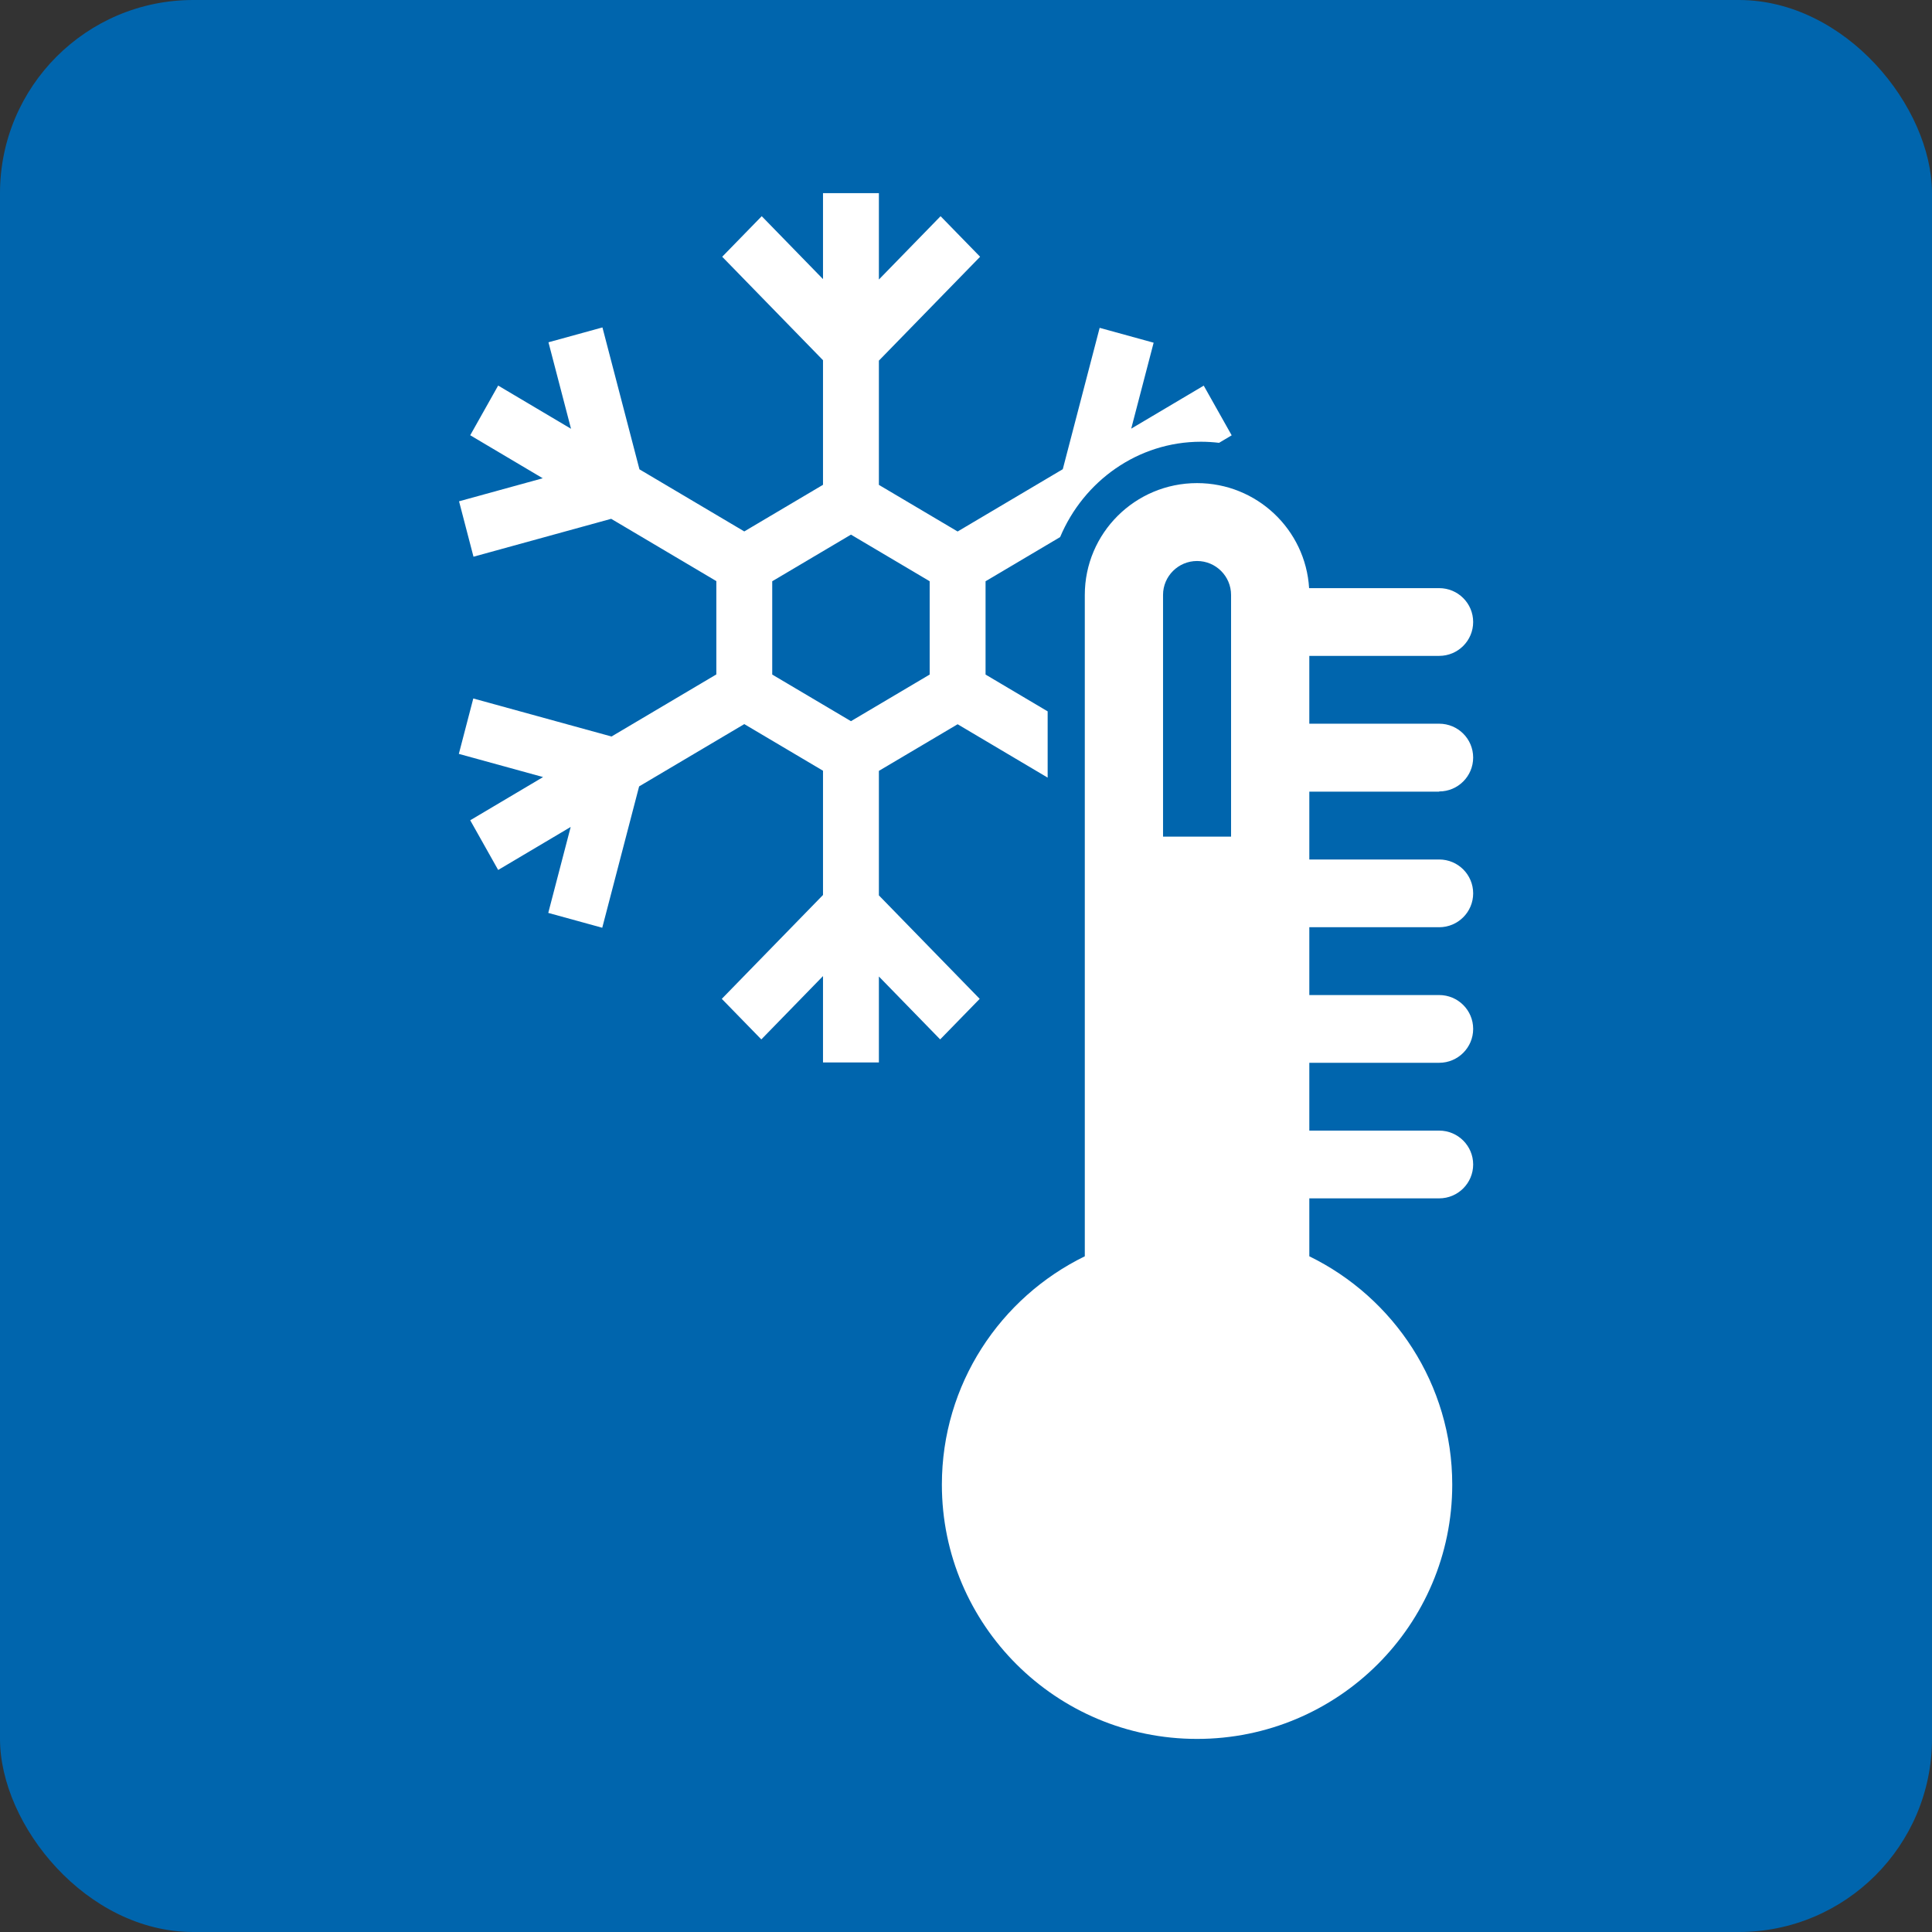
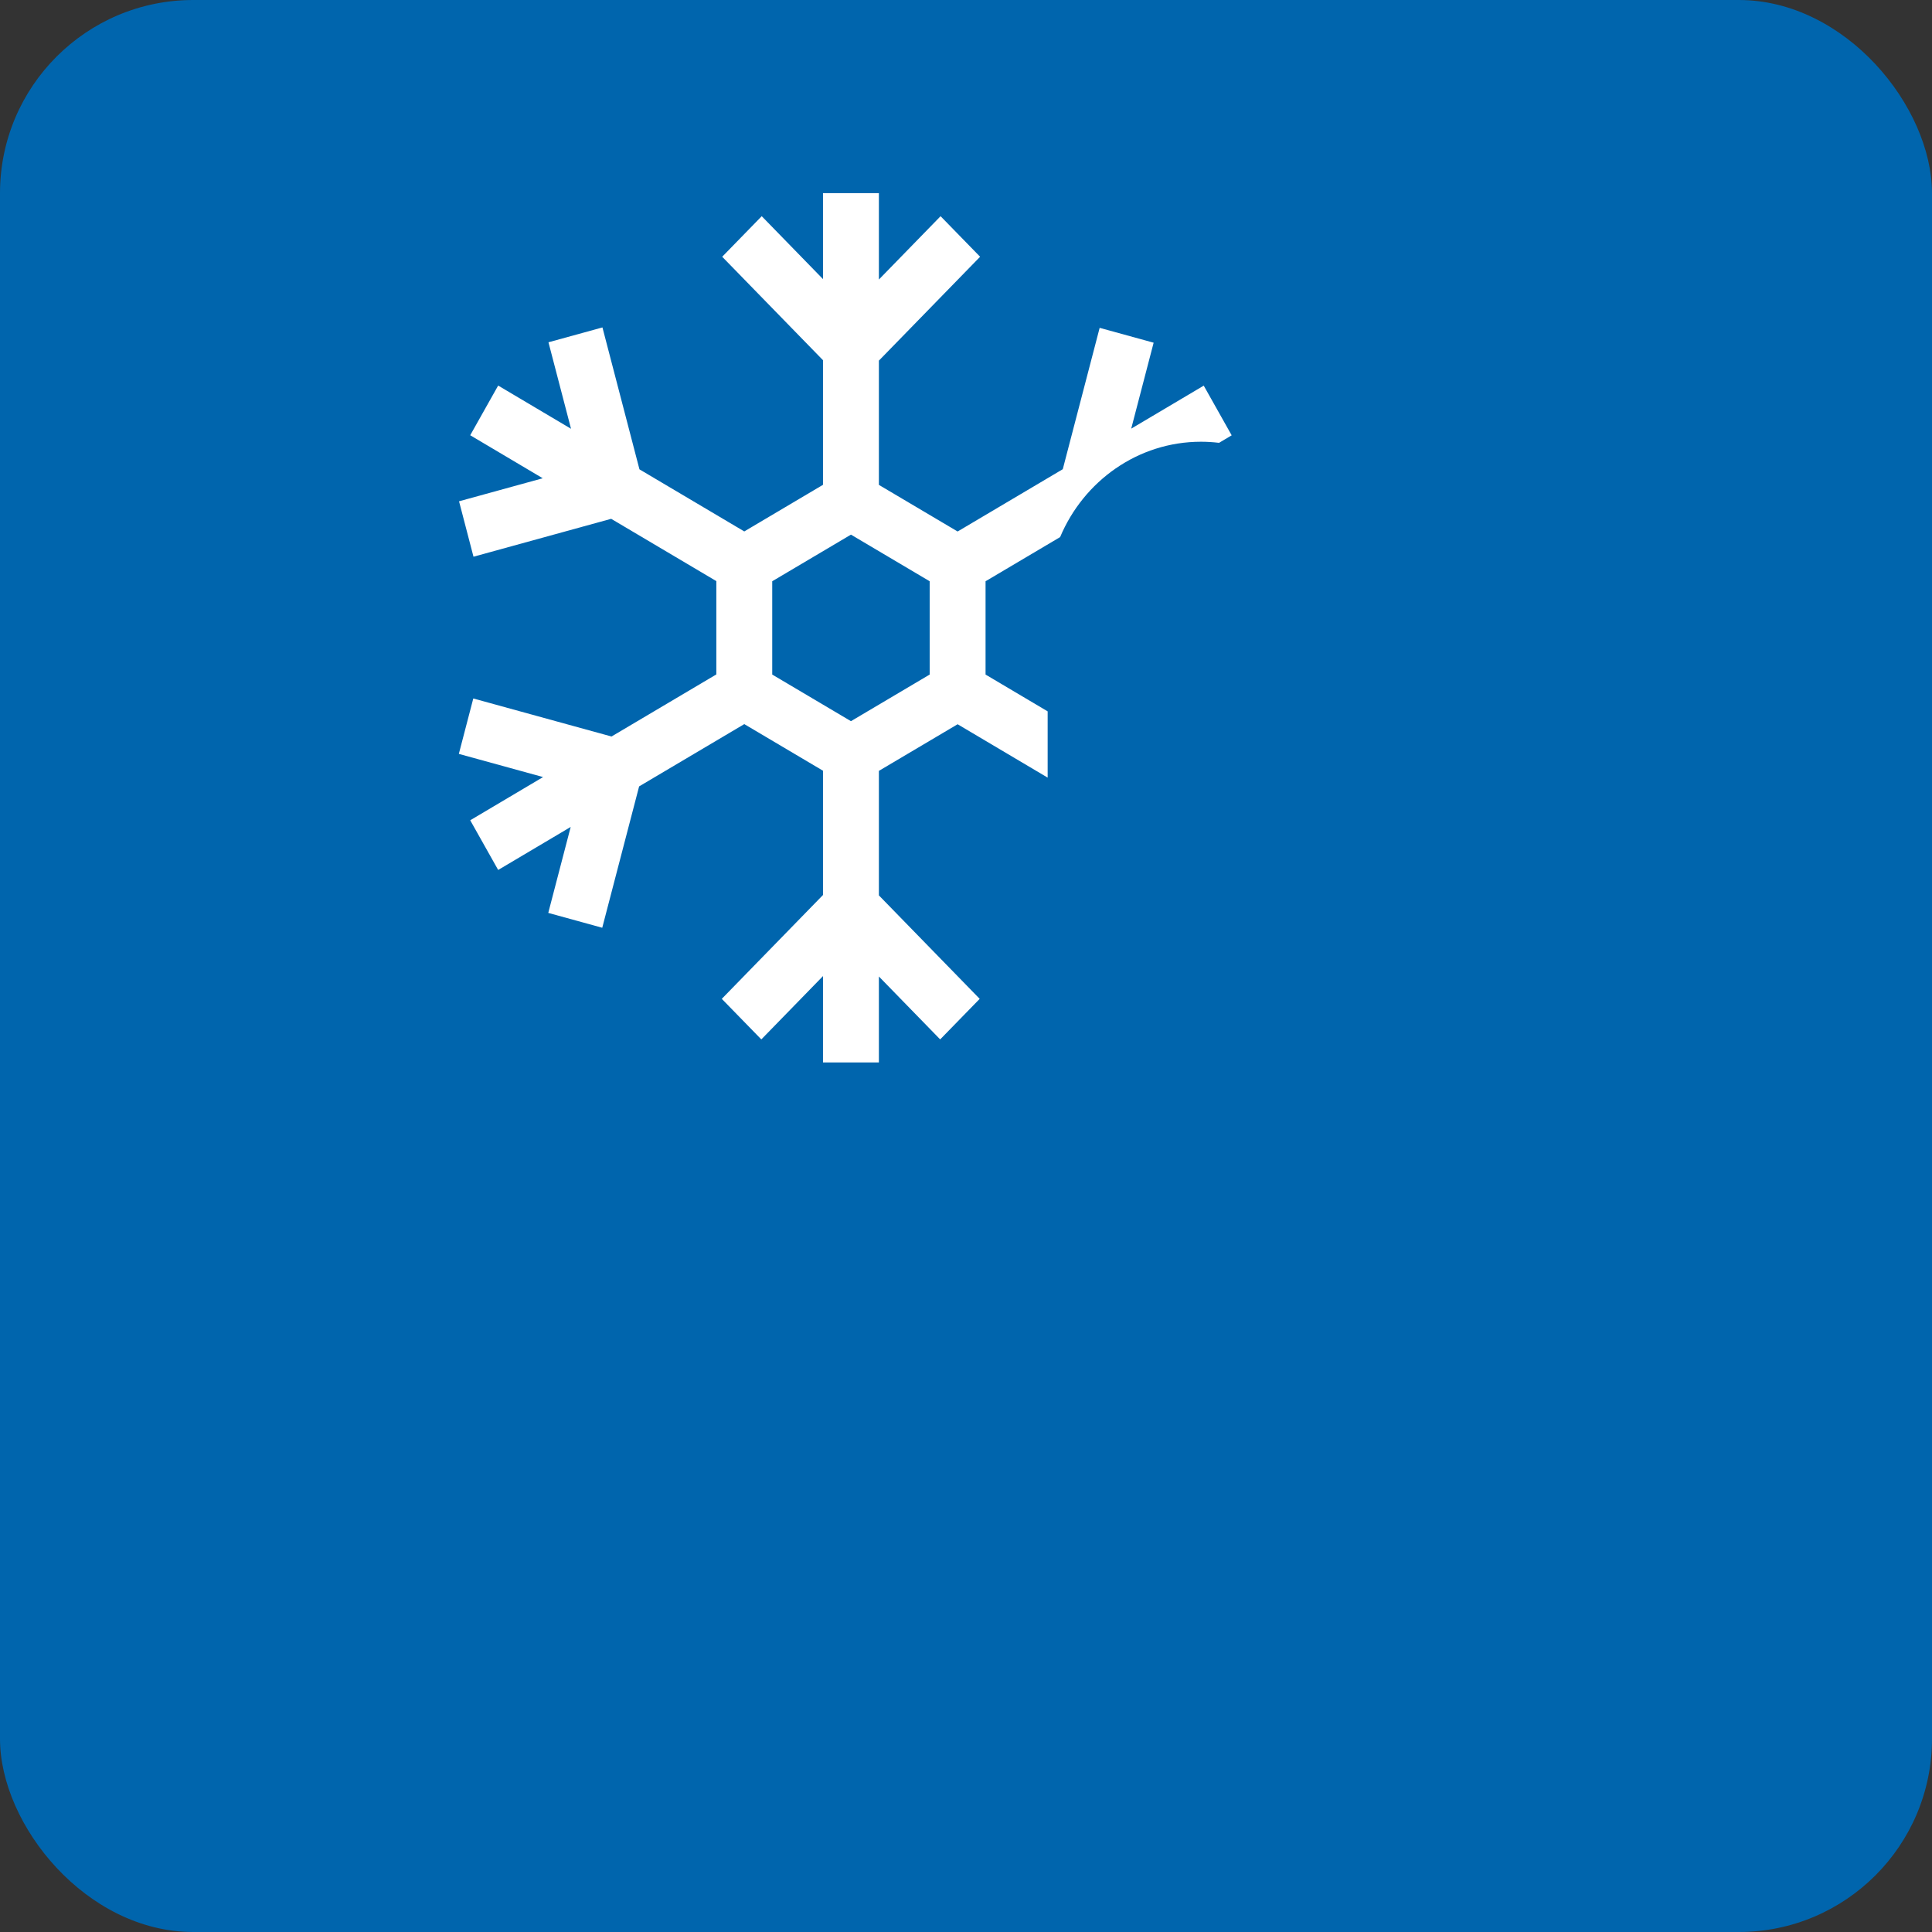
<svg xmlns="http://www.w3.org/2000/svg" id="_レイヤー_2" data-name="レイヤー 2" width="28.346" height="28.346" viewBox="0 0 28.346 28.346">
  <rect x="0" y="0" width="28.346" height="28.346" fill="#333333" stroke="none" />
  <g id="_ピクト" data-name="ピクト">
    <g>
      <rect width="28.346" height="28.346" rx="2.835" ry="2.835" style="fill: #0065ad;" />
      <g>
        <path d="M12.895,13.139v-1.829l1.155-.684,1.321.783v-.972l-.911-.54v-1.369l1.094-.648c.345-.822,1.142-1.399,2.067-1.399.089,0,.178.006.265.016l.185-.11-.41-.729-1.064.631.329-1.261-.792-.218-.541,2.074-1.543.914-1.155-.684v-1.823l1.485-1.524-.58-.595-.905.929v-1.267h-.82v1.261l-.899-.923-.58.595,1.479,1.518v1.828l-1.155.684-1.538-.911-.543-2.082-.792.218.331,1.269-1.069-.634-.41.729,1.064.631-1.228.338.212.813,2.02-.556,1.543.914v1.369l-1.538.911-2.028-.558-.212.813,1.236.34-1.069.634.41.729,1.064-.631-.329,1.261.792.218.541-2.074,1.543-.914,1.155.684v1.823l-1.485,1.524.58.595.905-.929 0,1.267h.82v-1.261l.899.923.58-.595-1.479-1.518ZM11.33,9.897v-1.369l1.155-.684,1.155.684v1.369l-1.155.684-1.155-.684Z" style="fill: #fff;" />
-         <path d="M21.115,11.612c.276,0,.499-.223.499-.497,0-.275-.223-.497-.499-.497h-1.905v-.995h1.905c.276,0,.499-.223.499-.497,0-.275-.223-.497-.499-.497h-1.908c-.052-.86-.768-1.541-1.644-1.541-.91,0-1.647.735-1.647,1.641v9.703c-1.242.607-2.097,1.879-2.097,3.35,0,2.06,1.676,3.731,3.744,3.731,2.068,0,3.744-1.67,3.744-3.731,0-1.471-.855-2.743-2.097-3.35v-.85h1.905c.276,0,.499-.223.499-.497s-.223-.497-.499-.497h-1.905v-.995h1.905c.276,0,.499-.223.499-.497,0-.275-.223-.497-.499-.497h-1.905v-.995h1.905c.276,0,.499-.223.499-.497,0-.275-.223-.497-.499-.497h-1.905v-.995h1.905ZM18.062,12.275h-.998v-3.547c0-.274.224-.497.499-.497.275,0,.499.223.499.497v3.547Z" style="fill: #fff;" />
      </g>
    </g>
  </g>
</svg>